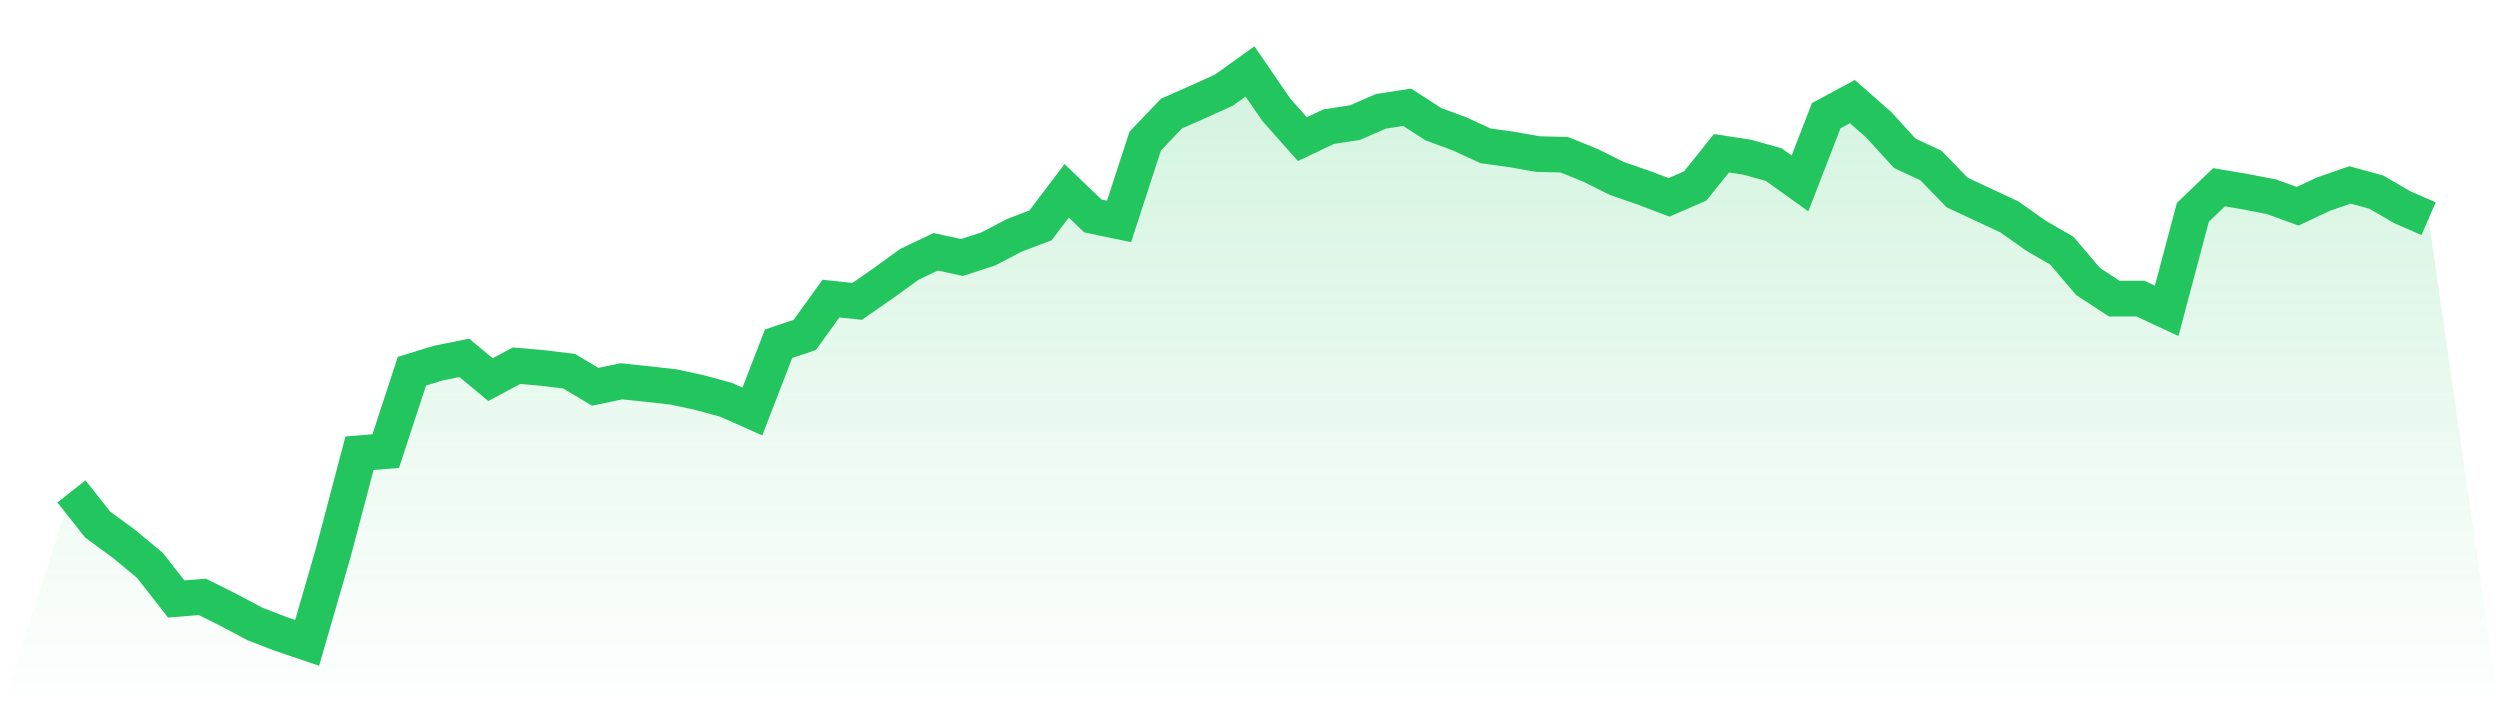
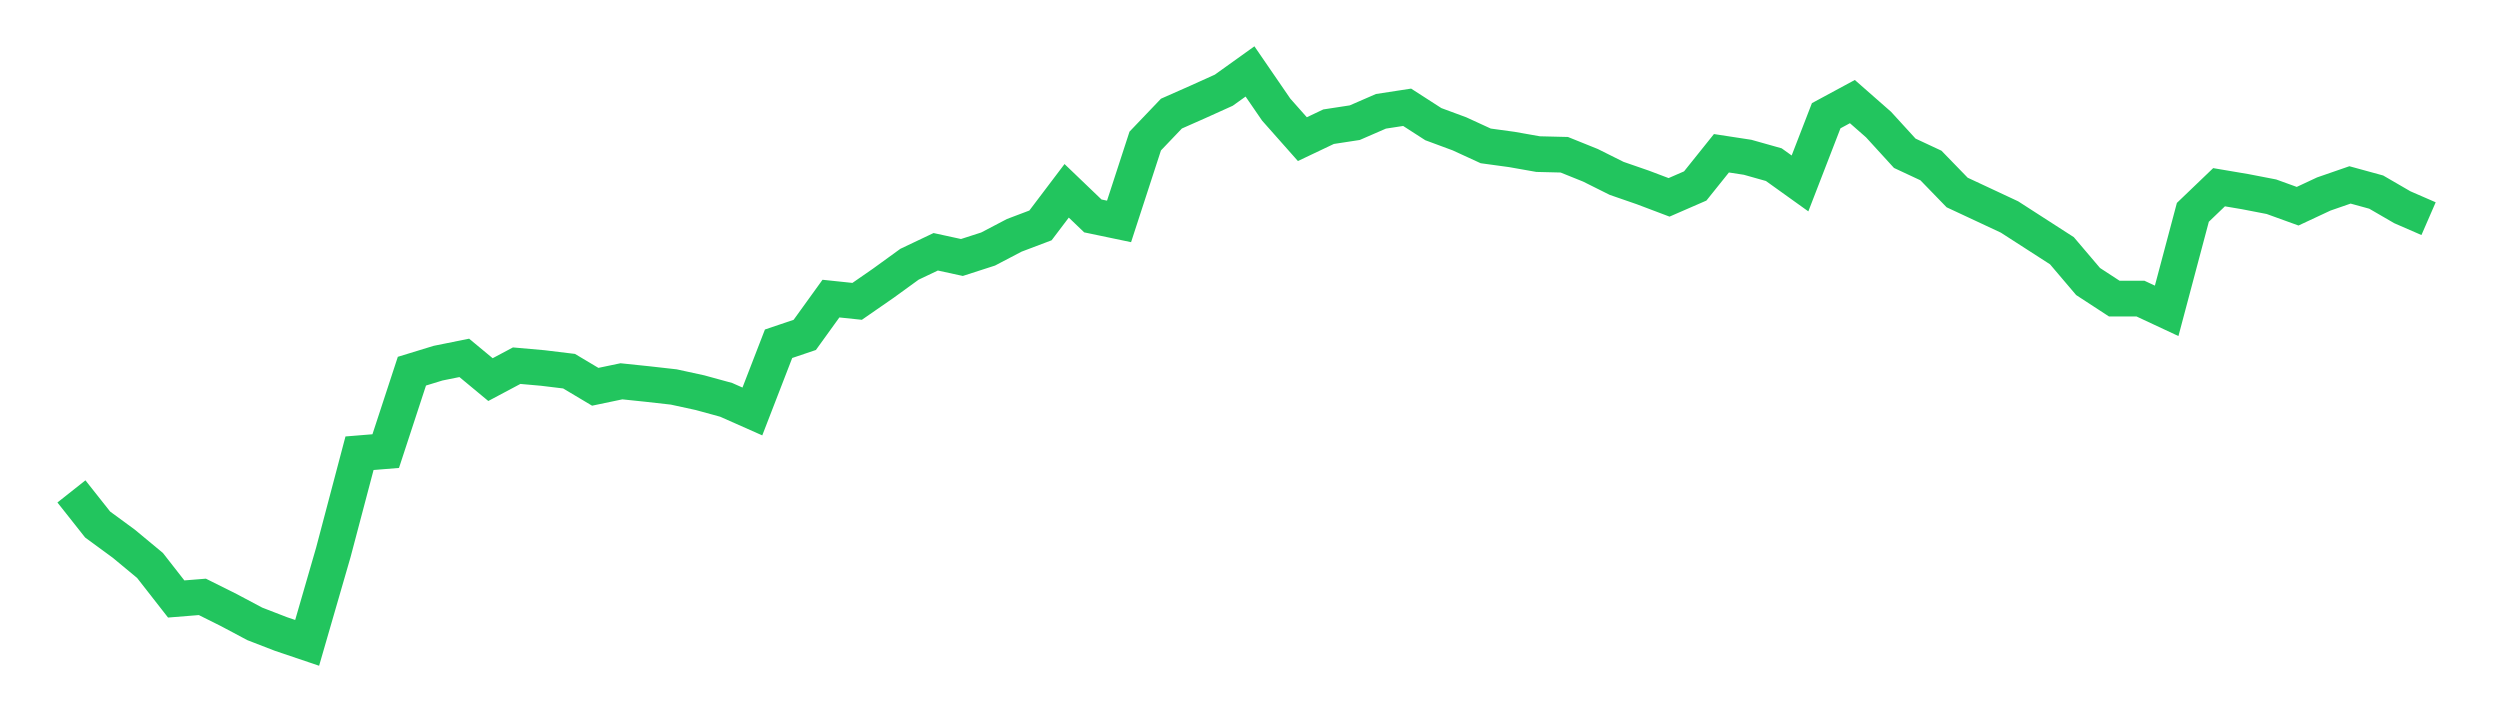
<svg xmlns="http://www.w3.org/2000/svg" viewBox="0 0 140 40">
  <defs>
    <linearGradient id="gradient" x1="0" x2="0" y1="0" y2="1">
      <stop offset="0%" stop-color="#22c55e" stop-opacity="0.2" />
      <stop offset="100%" stop-color="#22c55e" stop-opacity="0" />
    </linearGradient>
  </defs>
-   <path d="M4,27.519 L4,27.519 L5.467,29.373 L6.933,30.448 L8.4,31.665 L9.867,33.543 L11.333,33.425 L12.8,34.157 L14.267,34.937 L15.733,35.504 L17.2,36 L18.667,30.932 L20.133,25.381 L21.6,25.262 L23.067,20.786 L24.533,20.337 L26,20.041 L27.467,21.258 L28.933,20.478 L30.4,20.608 L31.867,20.786 L33.333,21.66 L34.8,21.353 L36.267,21.506 L37.733,21.671 L39.2,21.99 L40.667,22.392 L42.133,23.042 L43.6,19.25 L45.067,18.754 L46.533,16.722 L48,16.876 L49.467,15.86 L50.933,14.797 L52.4,14.1 L53.867,14.419 L55.333,13.946 L56.8,13.178 L58.267,12.623 L59.733,10.686 L61.2,12.092 L62.667,12.399 L64.133,7.898 L65.6,6.362 L67.067,5.713 L68.533,5.051 L70,4 L71.467,6.138 L72.933,7.792 L74.4,7.095 L75.867,6.87 L77.333,6.233 L78.8,6.008 L80.267,6.953 L81.733,7.496 L83.2,8.17 L84.667,8.371 L86.133,8.63 L87.6,8.666 L89.067,9.257 L90.533,9.989 L92,10.497 L93.467,11.052 L94.933,10.414 L96.4,8.583 L97.867,8.808 L99.333,9.221 L100.8,10.272 L102.267,6.481 L103.733,5.689 L105.2,6.977 L106.667,8.583 L108.133,9.268 L109.6,10.78 L111.067,11.465 L112.533,12.151 L114,13.19 L115.467,14.041 L116.933,15.765 L118.4,16.722 L119.867,16.722 L121.333,17.407 L122.8,11.891 L124.267,10.485 L125.733,10.733 L127.2,11.017 L128.667,11.548 L130.133,10.863 L131.6,10.355 L133.067,10.757 L134.533,11.607 L136,12.245 L140,40 L0,40 z" fill="url(#gradient)" />
-   <path d="M4,27.519 L4,27.519 L5.467,29.373 L6.933,30.448 L8.4,31.665 L9.867,33.543 L11.333,33.425 L12.8,34.157 L14.267,34.937 L15.733,35.504 L17.2,36 L18.667,30.932 L20.133,25.381 L21.6,25.262 L23.067,20.786 L24.533,20.337 L26,20.041 L27.467,21.258 L28.933,20.478 L30.4,20.608 L31.867,20.786 L33.333,21.66 L34.8,21.353 L36.267,21.506 L37.733,21.671 L39.2,21.99 L40.667,22.392 L42.133,23.042 L43.6,19.25 L45.067,18.754 L46.533,16.722 L48,16.876 L49.467,15.86 L50.933,14.797 L52.4,14.1 L53.867,14.419 L55.333,13.946 L56.8,13.178 L58.267,12.623 L59.733,10.686 L61.2,12.092 L62.667,12.399 L64.133,7.898 L65.6,6.362 L67.067,5.713 L68.533,5.051 L70,4 L71.467,6.138 L72.933,7.792 L74.4,7.095 L75.867,6.87 L77.333,6.233 L78.8,6.008 L80.267,6.953 L81.733,7.496 L83.2,8.17 L84.667,8.371 L86.133,8.63 L87.6,8.666 L89.067,9.257 L90.533,9.989 L92,10.497 L93.467,11.052 L94.933,10.414 L96.4,8.583 L97.867,8.808 L99.333,9.221 L100.8,10.272 L102.267,6.481 L103.733,5.689 L105.2,6.977 L106.667,8.583 L108.133,9.268 L109.6,10.78 L111.067,11.465 L112.533,12.151 L114,13.19 L115.467,14.041 L116.933,15.765 L118.4,16.722 L119.867,16.722 L121.333,17.407 L122.8,11.891 L124.267,10.485 L125.733,10.733 L127.2,11.017 L128.667,11.548 L130.133,10.863 L131.6,10.355 L133.067,10.757 L134.533,11.607 L136,12.245" fill="none" stroke="#22c55e" stroke-width="2" />
+   <path d="M4,27.519 L4,27.519 L5.467,29.373 L6.933,30.448 L8.4,31.665 L9.867,33.543 L11.333,33.425 L12.8,34.157 L14.267,34.937 L15.733,35.504 L17.2,36 L18.667,30.932 L20.133,25.381 L21.6,25.262 L23.067,20.786 L24.533,20.337 L26,20.041 L27.467,21.258 L28.933,20.478 L30.4,20.608 L31.867,20.786 L33.333,21.66 L34.8,21.353 L36.267,21.506 L37.733,21.671 L39.2,21.99 L40.667,22.392 L42.133,23.042 L43.6,19.25 L45.067,18.754 L46.533,16.722 L48,16.876 L49.467,15.86 L50.933,14.797 L52.4,14.1 L53.867,14.419 L55.333,13.946 L56.8,13.178 L58.267,12.623 L59.733,10.686 L61.2,12.092 L62.667,12.399 L64.133,7.898 L65.6,6.362 L67.067,5.713 L68.533,5.051 L70,4 L71.467,6.138 L72.933,7.792 L74.4,7.095 L75.867,6.87 L77.333,6.233 L78.8,6.008 L80.267,6.953 L81.733,7.496 L83.2,8.17 L84.667,8.371 L86.133,8.63 L87.6,8.666 L89.067,9.257 L90.533,9.989 L92,10.497 L93.467,11.052 L94.933,10.414 L96.4,8.583 L97.867,8.808 L99.333,9.221 L100.8,10.272 L102.267,6.481 L103.733,5.689 L105.2,6.977 L106.667,8.583 L108.133,9.268 L109.6,10.78 L111.067,11.465 L112.533,12.151 L115.467,14.041 L116.933,15.765 L118.4,16.722 L119.867,16.722 L121.333,17.407 L122.8,11.891 L124.267,10.485 L125.733,10.733 L127.2,11.017 L128.667,11.548 L130.133,10.863 L131.6,10.355 L133.067,10.757 L134.533,11.607 L136,12.245" fill="none" stroke="#22c55e" stroke-width="2" />
</svg>